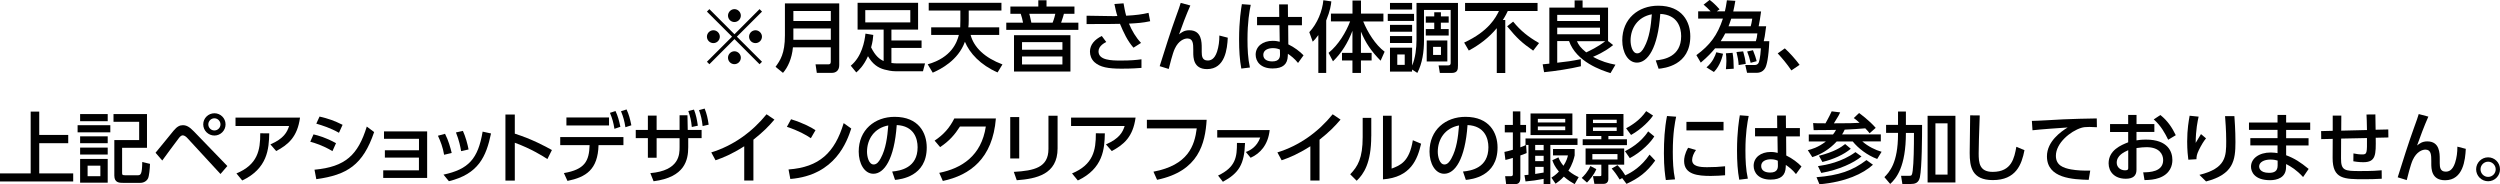
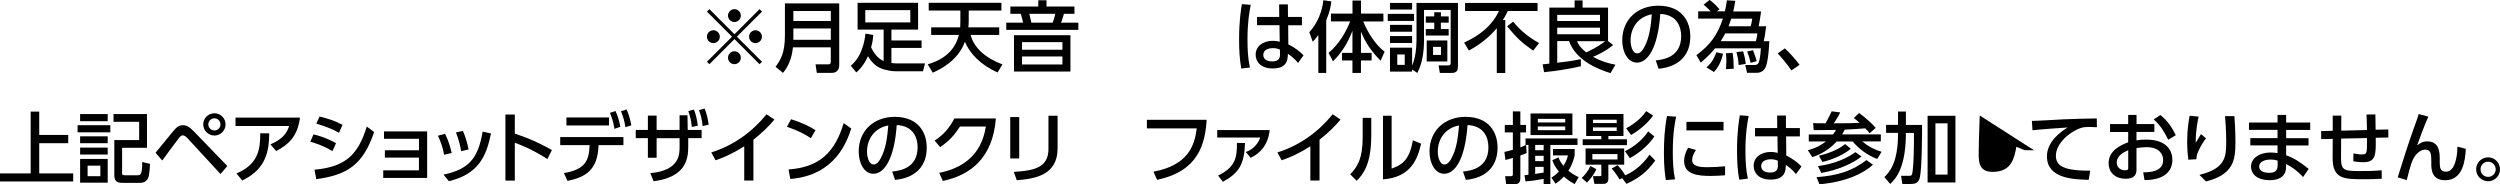
<svg xmlns="http://www.w3.org/2000/svg" id="_レイヤー_2" data-name="レイヤー 2" viewBox="0 0 517.38 38.14">
  <g id="_デザイン1" data-name="デザイン1">
    <g>
      <path d="M146.81,13.29l-.51-.51,5.2-5.19-5.2-5.19.51-.51,5.19,5.2,5.19-5.2.51.51-5.2,5.19,5.2,5.19-.51.51-5.19-5.2-5.19,5.2ZM148.97,7.59c0,.72-.59,1.33-1.33,1.33s-1.34-.59-1.34-1.33.61-1.33,1.34-1.33,1.33.61,1.33,1.33ZM153.32,3.23c0,.7-.58,1.33-1.33,1.33s-1.33-.61-1.33-1.33.61-1.34,1.33-1.34,1.33.61,1.33,1.34ZM153.32,11.94c0,.72-.58,1.34-1.33,1.34s-1.33-.61-1.33-1.34.61-1.33,1.33-1.33,1.33.61,1.33,1.33ZM157.69,7.59c0,.72-.59,1.33-1.34,1.33s-1.33-.59-1.33-1.33.61-1.33,1.33-1.33,1.34.61,1.34,1.33Z" />
      <path d="M173.68,13.48c0,1.09-.66,1.6-1.52,1.6h-3.12l-.26-1.76h2.64c.3,0,.51-.11.51-.53v-2.99h-7.83c-.22,2.35-1.07,4.15-2.06,5.28l-1.54-1.25c.96-1.33,1.94-2.71,1.94-6.5V.7h11.24v12.77ZM164.19,2.27v2.08h7.75v-2.08h-7.75ZM164.19,5.89v2.34h7.75v-2.34h-7.75Z" />
      <path d="M180.73,7.23c-.05.62-.11,1.36-.45,2.58.86,1.76,1.75,2.45,2.59,2.82v-6.5h-5.39V.58h12.52v5.55h-5.52v2.24h6.24v1.55h-6.24v3.12c.54.08.98.08,1.12.08h5.84l-.43,1.63h-5.6c-.93,0-1.66-.18-2.35-.35-1.41-.37-2.53-1.2-3.43-2.77-.9,2.02-1.95,2.96-2.42,3.36l-1.14-1.39c2.29-1.89,2.87-5.03,3.04-6.64l1.62.27ZM179.07,2.1v2.53h9.32v-2.53h-9.32Z" />
      <path d="M198.72,5.65c.02-.24.03-.62.03-1.39v-2.08h-6.55V.58h15.05v1.6h-6.77v2.05c0,.69-.03,1.09-.08,1.42h6.39v1.58h-5.92c.69,2.61,2.96,4.74,6.59,6.1l-1.01,1.66c-3.54-1.54-5.79-3.99-6.76-6.35-1.41,3.92-5.12,5.73-6.66,6.4l-1.04-1.73c4.95-1.41,6.05-4.55,6.45-6.08h-5.73v-1.58h6Z" />
      <path d="M209.1,2.85v-1.5h5.78V.05h1.7v1.3h5.78v1.5h-2.18c-.1.38-.22.85-.58,1.84h3.57v1.49h-14.92v-1.49h3.47c-.08-.5-.3-1.34-.48-1.84h-2.14ZM221.53,14.81h-11.68v-7.52h11.68v7.52ZM219.87,8.72h-8.36v1.57h8.36v-1.57ZM219.87,11.68h-8.36v1.66h8.36v-1.66ZM217.84,4.69c.34-.8.5-1.6.56-1.84h-5.39c.08.26.16.53.43,1.84h4.4Z" />
-       <path d="M234.57,9.86c-1.26-1.42-2.05-3.17-2.79-4.93-.66.02-1.9.03-1.98.03l-4.93.02v-1.73l5.01.08c.62.02,1.01,0,1.36-.02-.26-.78-.43-1.63-.61-2.48l1.89-.14c.11.62.32,1.81.54,2.56,2.02-.1,3.36-.29,4.63-.59l.34,1.73c-1.6.34-2.56.4-4.39.5.61,1.46,1.44,2.87,2.5,3.99l-1.57.99ZM228.94,8.69c-.34.18-1.6.8-1.6,1.95,0,1.84,2.71,1.89,4.58,1.89,2.1,0,3.22-.11,4.31-.26v1.78c-.66.05-1.89.16-4.13.16-2.77,0-4.43-.3-5.59-1.34-.67-.62-.94-1.44-.94-2.19,0-1.44.98-2.51,2.45-3.23l.93,1.25Z" />
-       <path d="M246.35,1.12c-.83,1.86-1.84,4.53-2.34,5.99.5-.4,1.07-.85,2.11-.85,2.59,0,2.58,2.47,2.58,3.7v.8c0,.86.11,1.76,1.23,1.76.56,0,1.39-.18,1.94-1.82.35-1.1.48-2.13.48-3.35l1.74.45c-.11,2.27-.53,6.5-4.29,6.5-2.85,0-2.85-2.43-2.85-3.46v-.51c0-1.23-.02-2.37-1.22-2.37-.64,0-1.83.43-2.61,2.13-.45.94-1.09,3.54-1.25,4.18l-1.87-.58c1.07-3.41,2.27-7.23,3.34-10.16.58-1.57.82-2.29,1.01-2.93l1.98.53Z" />
      <path d="M258.84,1.01c-.27,1.36-.67,3.54-.67,7.15,0,1.95.08,3.91.5,5.81l-1.78.22c-.34-1.82-.46-3.76-.46-6.03,0-3.92.43-6.42.58-7.3l1.84.14ZM269.44,3.52v1.71h-2.85l.03,3.95c1.23.59,2.43,1.5,3.15,2.27l-1.14,1.58c-.72-.91-1.47-1.47-2.1-1.9l-.02.46c-.06,1.66-.96,2.58-3.14,2.58-2.5,0-3.51-1.46-3.51-2.85,0-1.7,1.44-2.87,3.54-2.87.67,0,1.12.11,1.44.19l-.05-3.43h-4.64v-1.71h4.59l-.02-2.59h1.81l.02,2.59h2.87ZM264.88,10.26c-.32-.14-.74-.3-1.44-.3-.96,0-2,.37-2,1.39s.91,1.36,1.86,1.36c1.52,0,1.62-.9,1.6-1.55l-.02-.9Z" />
      <path d="M272.84,7.25c-.51.72-.85,1.06-1.17,1.38l-.71-1.97c1.67-1.78,2.71-4.39,2.91-6.61l1.65.24c-.06.66-.22,1.9-1.06,3.95v10.85h-1.63v-7.84ZM274.96,10.93c2.03-1.63,3.62-4.31,4.45-6.5h-3.97v-1.62h4.46V.11h1.76v2.71h4.64v1.62h-4.18c.91,2.23,2.5,4.82,4.43,6.26l-.83,1.86c-1.92-1.95-3.11-3.67-4.07-6.02v4.4h2.21v1.58h-2.21v2.58h-1.76v-2.58h-2.16v-1.58h2.16v-4.56c-.9,2.37-2.21,4.56-4.03,6.31l-.91-1.75Z" />
      <path d="M292.64,2.87v1.46h-5.44v-1.46h5.44ZM292.24,14.82h-4.58v-4.95h4.58v3.7c.69-1.58.91-3.67.91-5.35V.61h8.58v12.92c0,.85-.05,1.57-1.36,1.57h-2.39l-.26-1.57h1.99c.48,0,.51-.29.51-.53V2.06h-5.52v6.31c0,2.31-.35,4.75-1.38,6.72l-1.09-.7v.43ZM292.24.61v1.36h-4.58V.61h4.58ZM292.24,5.15v1.42h-4.58v-1.42h4.58ZM292.24,7.46v1.44h-4.58v-1.44h4.58ZM290.71,11.27h-1.54v2.16h1.54v-2.16ZM298.19,3.39h1.62v1.3h-1.62v1.33h1.62v1.33h-4.74v-1.33h1.75v-1.33h-1.75v-1.3h1.75v-.85h1.38v.85ZM299.53,8.37v4.35h-4.27v-4.35h4.27ZM298.21,9.7h-1.63v1.67h1.63v-1.67Z" />
      <path d="M309.76,5.83c-1.58,1.92-3.59,3.46-5.79,4.63l-.96-1.65c5.11-2.35,6.56-5.22,7.2-6.53h-7.01V.61h15v1.67h-6.16c-.21.43-.48,1.02-1.03,1.86h.51v10.96h-1.76V5.83ZM313.15,4.48c1.57,1.9,3.07,3.12,5.36,4.43l-1.22,1.57c-2.35-1.65-3.36-2.56-5.38-5.04l1.23-.96Z" />
      <path d="M333.84,9.33c-.59.48-1.86,1.47-4.16,2.43,1.78.98,3.15,1.34,4.64,1.63l-1.02,1.74c-1.9-.58-7.09-2.34-8.58-6.63h-2.45v4.48c2-.22,2.93-.34,4.88-.74l.02,1.47c-2.21.53-5.33,1.01-7.62,1.23l-.29-1.63c.29-.03,1.15-.13,1.38-.14V1.57h5.23V.08h1.65v1.49h5.27v6.93l1.06.83ZM331.12,3.07h-8.85v1.28h8.85v-1.28ZM331.12,5.73h-8.85v1.36h8.85v-1.36ZM326.35,8.52c.34.77.71,1.34,1.92,2.32.62-.29,2.37-1.09,3.94-2.32h-5.86Z" />
      <path d="M342.65,12.5c1.7-.16,5.27-.74,5.27-5.03,0-1.78-.74-4.42-4.32-4.59-.5,7.12-2.62,10.08-4.83,10.08-1.86,0-3.04-2.13-3.04-4.59,0-4.5,3.33-7.19,7.44-7.19,4.98,0,6.64,3.33,6.64,6.34,0,6.05-5.43,6.59-6.56,6.71l-.59-1.73ZM337.45,8.42c0,.93.34,2.62,1.38,2.62.61,0,1.06-.54,1.44-1.25,1.09-1.98,1.39-4.43,1.58-6.83-2.88.53-4.4,2.82-4.4,5.46Z" />
      <path d="M359.13.19c-.18,1.04-.27,1.49-.43,2.18h5.76c-.21,1.5-.26,1.87-.5,3.07h1.55c-.22,1.84-.38,2.61-.5,3.09h1.15c-.14,3.39-.53,4.99-.85,5.55-.56.99-1.52.99-1.89.99h-1.86l-.37-1.62h1.95c.61,0,.77-.37.83-.5.05-.11.34-.94.45-2.95h-9.48c-.72.86-1.41,1.65-2.96,2.96l-.91-1.55c2.77-2.03,4.38-4.13,5.49-7.56h-5.12v-1.5h2.58c-.58-.62-.9-.93-1.46-1.38l1.26-.99c.64.5,1.18.96,2.05,1.95l-.58.42h1.68c.16-.7.26-1.15.42-2.29l1.71.11ZM356.59,11.12c-.13.53-.54,2.4-1.89,3.78l-1.54-.96c1.26-1.04,1.82-2.42,2.03-3.12l1.39.3ZM357.04,6.91c-.27.53-.46.86-.94,1.62h7.27c.16-.5.26-.88.32-1.62h-6.64ZM358.56,10.92c.18,1.12.22,1.9.24,3.3l-1.62.1c.03-.38.1-.99.1-1.71s-.05-1.17-.1-1.58l1.38-.1ZM358.28,3.87c-.27.85-.46,1.31-.56,1.57h4.59c.13-.48.21-.8.32-1.57h-4.35ZM360.75,10.63c.27.94.42,1.58.54,2.59l-1.47.24c-.06-.93-.18-1.63-.45-2.69l1.38-.14ZM362.3,13c-.22-.96-.42-1.57-.72-2.34l1.2-.27c.4.96.58,1.57.77,2.27l-1.25.34Z" />
      <path d="M370.73,14.57c-.93-1.36-1.86-2.48-2.83-3.52l1.47-1.04c1.09.98,2.37,2.46,3.06,3.41l-1.7,1.15Z" />
      <path d="M8.12,23.1v4.83h6v1.71h-6v6.24h7.03v1.68H0v-1.68h6.35v-12.79h1.76Z" />
      <path d="M22.83,25.91v1.47h-6.77v-1.47h6.77ZM22.29,23.61v1.47h-5.71v-1.47h5.71ZM22.29,28.22v1.42h-5.71v-1.42h5.71ZM22.29,30.54v1.44h-5.71v-1.44h5.71ZM22.29,32.89v4.91h-5.71v-4.91h5.71ZM20.77,34.28h-2.64v2.18h2.64v-2.18ZM30.42,30.59h-5.15v5.12c0,.42,0,.56.64.56h2.62c.61,0,.88-.27.91-2.74l1.6.38c-.02.99-.18,2.54-.4,2.99-.27.56-.88.94-1.6.94h-3.57c-.74,0-1.81,0-1.81-1.5v-7.35h5.14v-3.79h-5.31v-1.6h6.93v6.98Z" />
      <path d="M32.19,31.61c.61-.7,3.19-3.92,3.73-4.56.75-.9,1.3-1.14,1.92-1.14.72,0,1.34.3,2.31,1.31l6.9,7.14-1.42,1.65-6.83-7.41c-.27-.3-.64-.59-.98-.59-.26,0-.51.21-.75.5-.59.72-2.99,4.05-3.49,4.71l-1.38-1.6ZM46.68,25.74c0,1.28-1.04,2.31-2.3,2.31s-2.32-1.02-2.32-2.31,1.06-2.3,2.32-2.3,2.3,1.02,2.3,2.3ZM43.11,25.74c0,.69.56,1.26,1.26,1.26s1.26-.58,1.26-1.26-.58-1.26-1.26-1.26-1.26.56-1.26,1.26Z" />
      <path d="M62.09,24.34c-.54,3.99-2.43,5.59-4.93,6.92l-1.2-1.38c2.77-1.2,3.47-2.53,3.87-3.81h-11.09v-1.73h13.35ZM48.93,35.89c4.39-1.82,4.95-4.8,4.93-8.31l1.86.02c-.06,3.2-.35,7.27-5.59,9.75l-1.2-1.46Z" />
      <path d="M68.8,31.28c-1.99-1.2-3.68-1.7-4.59-1.95l.67-1.52c.94.22,2.53.64,4.66,1.82l-.74,1.65ZM65.09,35.12c6.4-.59,9-3.04,10.82-8.93l1.52,1.14c-2.32,6.83-5.6,8.87-11.97,9.75l-.37-1.95ZM70.15,27.48c-1.81-1.02-3.39-1.5-4.69-1.89l.67-1.47c1.81.42,3.06.86,4.77,1.71l-.75,1.65Z" />
      <path d="M79.65,32.6v-1.5h7.06v-2.38h-7.24v-1.52h8.93v9.62h-9.09v-1.57h7.39v-2.64h-7.06Z" />
      <path d="M91.91,32.03c-.26-1.54-.74-2.78-1.28-3.94l1.47-.4c.72,1.39,1.12,2.9,1.38,3.97l-1.57.37ZM91.78,36.14c5.19-1.1,7.16-3.27,8.1-8.9l1.74.38c-1.01,4.83-2.62,8.39-8.72,9.88l-1.12-1.36ZM95.43,31.28c-.14-.85-.42-2.26-1.07-3.87l1.44-.32c.54,1.18.98,2.77,1.17,3.84l-1.54.35Z" />
      <path d="M113.29,32.92c-1.06-.67-3.33-2.13-6.75-3.38v7.84h-1.94v-13.67h1.94v3.95c3.57,1.14,6.31,2.62,7.68,3.39l-.93,1.86Z" />
      <path d="M116.69,35.82c4.34-.74,5.23-2.47,5.33-5.79h-6.08v-1.66h13.08v1.66h-5.15c-.14,5.09-2.61,6.63-6.43,7.41l-.74-1.62ZM126.04,24.31v1.66h-8.82v-1.66h8.82ZM127.38,22.97c.5,1.09.72,1.92,1.01,3.27l-1.23.42c-.21-1.3-.43-2.1-.93-3.31l1.15-.37ZM129.67,22.65c.5,1.09.72,1.95.99,3.28l-1.23.4c-.21-1.34-.42-2.08-.91-3.31l1.15-.37Z" />
      <path d="M135.89,32.64h-1.81v-4.05h-2.51v-1.7h2.51v-2.96h1.81v2.96h4.75v-3.03h1.63l.06,3.03h2.87v1.7h-2.77v1.86c0,2.66-.69,6.23-7.17,7.06l-.67-1.68c6.05-.53,6.05-3.91,6.05-5.39v-1.84h-4.75v4.05ZM143.62,22.68c.43,1.12.61,2,.8,3.33l-1.25.27c-.14-1.38-.29-2.05-.72-3.3l1.17-.3ZM145.83,22.47c.45,1.14.64,2.02.83,3.33l-1.25.29c-.16-1.38-.32-2.1-.75-3.3l1.17-.32Z" />
      <path d="M155.92,37.36h-1.9v-7.09c-2.62,1.66-4.32,2.34-5.94,2.9l-.88-1.63c4.53-1.39,8.45-4.21,11.44-7.89l1.63,1.1c-1.26,1.47-2.27,2.5-4.35,4.16v8.45Z" />
      <path d="M167.81,28.6c-1.02-.69-2.58-1.57-4.96-2.35l.86-1.57c2.69.83,4.29,1.76,5.06,2.26l-.96,1.66ZM163.19,35.07c6.35-.46,9.57-3.46,11.41-9.59l1.57,1.12c-.86,2.58-3.23,9.68-12.61,10.44l-.37-1.97Z" />
      <path d="M184.63,35.5c1.7-.16,5.27-.74,5.27-5.03,0-1.78-.74-4.42-4.32-4.59-.5,7.12-2.62,10.08-4.83,10.08-1.86,0-3.04-2.13-3.04-4.59,0-4.5,3.33-7.19,7.44-7.19,4.98,0,6.64,3.33,6.64,6.34,0,6.05-5.43,6.59-6.56,6.71l-.59-1.73ZM179.43,31.42c0,.93.34,2.62,1.38,2.62.61,0,1.06-.54,1.44-1.25,1.09-1.98,1.39-4.43,1.58-6.83-2.88.53-4.4,2.82-4.4,5.46Z" />
      <path d="M194.38,35.77c4.64-.93,8.72-3.51,9.64-9.59h-5.35c-1.07,1.68-2.22,3.01-4.11,4.26l-1.14-1.34c1.86-1.23,3.12-2.66,4.07-4.58h8.61c-.67,8.32-5.36,11.73-10.98,12.93l-.74-1.68Z" />
      <path d="M210.93,32.8h-1.86v-8.58h1.86v8.58ZM218.87,30.71c0,5.41-4.43,6.29-8.45,6.59l-.61-1.73c4.23-.24,7.17-.9,7.17-4.74v-6.88h1.89v6.75Z" />
-       <path d="M235.01,24.34c-.54,3.99-2.43,5.59-4.93,6.92l-1.2-1.38c2.77-1.2,3.47-2.53,3.87-3.81h-11.09v-1.73h13.35ZM221.86,35.89c4.39-1.82,4.95-4.8,4.93-8.31l1.86.02c-.06,3.2-.35,7.27-5.59,9.75l-1.2-1.46Z" />
      <path d="M249.72,24.79c-.3,4.88-1.62,10.63-10.26,12.42l-.75-1.68c7.19-1.36,8.51-5.38,8.96-8.96h-10.32v-1.78h12.37Z" />
      <path d="M262.76,26.92c-.32,3.01-1.92,4.83-3.94,5.73l-.99-1.2c.82-.29,2.27-1.01,2.98-2.99h-8.9v-1.54h10.85ZM252.08,36.33c3.7-1.75,3.91-3.89,3.91-6.75l1.67.02c-.14,4.4-1.25,6.21-4.58,8.02l-.99-1.28Z" />
      <path d="M273.09,37.36h-1.91v-7.09c-2.62,1.66-4.32,2.34-5.94,2.9l-.88-1.63c4.53-1.39,8.45-4.21,11.44-7.89l1.63,1.1c-1.26,1.47-2.27,2.5-4.35,4.16v8.45Z" />
      <path d="M283.78,28.19c0,5.57-1.57,7.83-3.01,9.22l-1.34-1.34c1.57-1.63,2.58-3.31,2.58-7.71v-3.97h1.78v3.81ZM288,34.89c1.75-.66,3.67-1.38,4.39-5.87l1.71.72c-.75,3.25-2.14,6.95-7.89,7.38v-13.17h1.79v10.95Z" />
      <path d="M302.76,35.5c1.7-.16,5.27-.74,5.27-5.03,0-1.78-.74-4.42-4.32-4.59-.5,7.12-2.62,10.08-4.83,10.08-1.86,0-3.04-2.13-3.04-4.59,0-4.5,3.33-7.19,7.44-7.19,4.98,0,6.64,3.33,6.64,6.34,0,6.05-5.43,6.59-6.56,6.71l-.59-1.73ZM297.55,31.42c0,.93.34,2.62,1.38,2.62.61,0,1.06-.54,1.44-1.25,1.09-1.98,1.39-4.43,1.58-6.83-2.88.53-4.4,2.82-4.4,5.46Z" />
      <path d="M315.83,29.99l.11,1.68c-.29.13-.53.24-1.3.5v4.64c0,1.04-.43,1.31-1.23,1.31h-1.71l-.21-1.66h1.22c.26,0,.38-.13.38-.37v-3.41c-1.03.29-1.14.34-1.54.42l-.21-1.66c.45-.1.86-.18,1.75-.45v-3.59h-1.67v-1.55h1.67v-2.8h1.55v2.8h1.18v1.55h-1.18v3.09c.54-.19.82-.32,1.17-.5h-.1v-1.34h10.76v1.34h-5.62v8.12h-1.39v-1.09c-1.41.27-2.46.42-3.75.53l-.22-1.3c.3-.03.48-.05.83-.08v-6.18h-.5ZM325.41,23.48v4.47h-8.66v-4.47h8.66ZM317.71,29.99v1.1h1.75v-1.1h-1.75ZM317.71,32.25v1.1h1.75v-1.1h-1.75ZM319.46,34.54h-1.75v1.46c.37-.05.87-.13,1.75-.29v-1.17ZM318.26,24.6v.75h5.67v-.75h-5.67ZM318.26,26.17v.77h5.67v-.77h-5.67ZM322.52,32.57c.18.43.38.96,1.04,1.74.64-.98.82-1.66.93-2.15h-3.09v-1.33h4.48v1.33c-.14.61-.43,1.81-1.3,3.17.91.75,1.62,1.09,2.13,1.33l-.83,1.44c-.61-.34-1.26-.7-2.24-1.55-.69.75-1.25,1.15-1.71,1.47l-.86-1.25c.4-.26.9-.58,1.55-1.26-.91-1.09-1.15-1.76-1.36-2.35l1.26-.59Z" />
      <path d="M330.37,34.99c-.46,1.18-1.41,2.24-1.94,2.79l-1.09-.96c.46-.42,1.26-1.25,1.79-2.46l1.23.64ZM328.26,23.59h7.72v4.56h-3.12v.67h3.84v1.22h-9.16v-1.22h3.86v-.67h-3.14v-4.56ZM331.39,34.08h-3.25v-3.36h7.99v3.36h-3.28v3.01c0,.32-.16.96-.99.96h-1.9l-.29-1.6h1.41c.19,0,.32,0,.32-.22v-2.15ZM329.54,31.88v1.12h5.2v-1.12h-5.2ZM329.67,24.78v.69h4.91v-.69h-4.91ZM329.67,26.36v.74h4.91v-.74h-4.91ZM335.72,36.85l-.53.3c-.69-1.12-1.14-1.71-1.65-2.27l1.2-.7c.86.86,1.41,1.78,1.6,2.11,1.33-.59,3.31-1.76,5.04-4.29l1.17,1.23c-1.74,2.43-3.47,3.68-5.94,4.82l-.9-1.2ZM336.29,31.29c.69-.34,3.23-1.65,4.8-4.1l1.27,1.04c-.61,1.04-2.47,3.12-5.07,4.5l-.99-1.44ZM336.53,26.55c1.17-.64,2.87-1.68,4.15-3.55l1.42.91c-.56.88-2.3,2.77-4.55,4.02l-1.02-1.38Z" />
      <path d="M346.88,24.15c-.24,1.15-.69,3.31-.69,7.3,0,1.9.08,3.81.46,5.67l-1.9.14c-.14-.94-.4-2.51-.4-5.52,0-2.59.14-5.19.64-7.73l1.89.14ZM350.98,31.05c-.48.67-.79,1.44-.79,2.06,0,1.34,1.58,1.49,3.12,1.49,1.25,0,2.59-.06,3.7-.19v1.86c-.86.06-1.83.14-2.96.14-2.62,0-5.52-.26-5.52-3.09,0-.54.1-1.49.83-2.74l1.62.46ZM356.69,25.22v1.76h-7.68v-1.76h7.68Z" />
      <path d="M361.89,24.01c-.27,1.36-.67,3.54-.67,7.15,0,1.95.08,3.91.5,5.81l-1.78.22c-.34-1.82-.46-3.76-.46-6.03,0-3.92.43-6.42.58-7.3l1.84.14ZM372.49,26.52v1.71h-2.85l.03,3.95c1.23.59,2.43,1.5,3.15,2.27l-1.14,1.58c-.72-.91-1.47-1.47-2.1-1.9l-.02.46c-.06,1.66-.96,2.58-3.14,2.58-2.5,0-3.5-1.46-3.5-2.85,0-1.7,1.44-2.87,3.54-2.87.67,0,1.12.11,1.44.19l-.05-3.43h-4.64v-1.71h4.59l-.02-2.59h1.81l.02,2.59h2.86ZM367.92,33.26c-.32-.14-.74-.3-1.44-.3-.96,0-2,.37-2,1.39s.91,1.36,1.86,1.36c1.52,0,1.62-.9,1.6-1.55l-.02-.9Z" />
      <path d="M379.35,27.82c.21-.26.4-.53.62-.94-2.19.03-2.45.05-4.63.05l-.11-1.46c.45.03.86.05,2.56.05.06-.13.72-1.25,1.28-2.48l1.76.22c-.18.4-.29.67-1.3,2.26,2.64,0,4.48-.03,5.31-.1-.62-.56-.86-.75-1.2-.99l1.1-1.04c.29.21,2.11,1.54,3.44,3.07l-1.26,1.12c-.22-.29-.43-.54-.9-1.02-.96.08-2.71.21-4.26.27-.22.5-.38.75-.54.99h8.02v1.44h-3.84c1.18,1.04,2.77,1.82,4,2.15l-.91,1.49c-2.07-.77-3.95-2.23-5.07-3.63h-3.3c-1.55,1.68-3.28,2.67-5.06,3.25l-.93-1.44c.74-.19,2.11-.54,3.75-1.81h-3.55v-1.44h5.01ZM387.62,34.09c-2.08,1.87-5.6,3.55-11.08,4.05l-.61-1.47c4.66-.37,7.43-1.34,10.34-3.54l1.34.96ZM385.24,32.38c-1.55,1.3-4.64,2.77-8.32,3.41l-.69-1.41c1.71-.24,4.91-.83,7.76-2.9l1.25.9ZM383.03,30.78c-1.42,1.2-3.55,2.18-5.88,2.74l-.72-1.28c3.15-.8,4.59-1.75,5.43-2.43l1.17.98Z" />
      <path d="M392.8,23.08h1.63v2.77h3.35c0,2.27-.03,8.79-.45,10.82-.26,1.26-1.09,1.41-1.95,1.41h-1.68l-.27-1.7h1.74c.45,0,.54-.1.67-1.07.21-1.65.26-4.85.26-7.8h-1.67c0,7.01-1.97,9.38-3.25,10.56l-1.2-1.41c.99-1.02,2.82-2.88,2.82-8.9v-.26h-2.47v-1.66h2.47v-2.77ZM404.68,23.96v13.8h-5.76v-13.8h5.76ZM403.05,25.53h-2.51v10.61h2.51v-10.61Z" />
-       <path d="M409.71,23.9c-.14,3.39-.22,6.95-.22,7.83,0,1.95.14,3.84,2.9,3.84,3.97,0,4.48-2.93,4.9-5.19l1.68.7c-.58,2.98-1.76,6.19-6.55,6.19-4.35,0-4.79-2.79-4.79-5.62,0-1.23.08-6.67.1-7.78l1.98.02Z" />
+       <path d="M409.71,23.9c-.14,3.39-.22,6.95-.22,7.83,0,1.95.14,3.84,2.9,3.84,3.97,0,4.48-2.93,4.9-5.19l1.68.7l1.98.02Z" />
      <path d="M433.96,26.33c-.61-.03-1.1-.06-1.54-.06-.8,0-1.25.05-1.7.19-2.27.7-5.25,3.17-5.25,5.78,0,2,1.58,2.53,3.14,2.82,1.12.21,2.75.29,3.97.24l-.32,1.92c-3.23-.1-8.64-.27-8.64-4.87,0-3.07,2.88-5.11,4.29-5.97-1.7.11-5.79.4-7.28.58l-.13-1.94c1.02,0,5.55-.27,6.47-.32,2.45-.11,4.29-.14,6.96-.19l.03,1.82Z" />
      <path d="M445.85,25.66v1.65h-3.7v1.74c.35-.06.99-.16,1.97-.16,4.58,0,5.46,2.55,5.46,4.23,0,1.1-.42,2.86-2.74,3.7-.99.35-1.95.43-3.03.45l-.27-1.6c1.28-.02,4.13-.08,4.13-2.54,0-1.17-.75-2.67-3.42-2.67-.56,0-1.22.05-2.1.18v4.51c0,1.25-.75,1.84-2.22,1.84-2.35,0-3.55-1.47-3.55-3.19,0-2.72,2.59-3.78,4.05-4.35v-2.13h-3.75v-1.65h3.75v-1.89h1.73v1.89h3.7ZM440.44,31.08c-.88.4-2.38,1.09-2.38,2.59,0,.9.72,1.58,1.74,1.58.64,0,.64-.27.64-.5v-3.68ZM447.09,23.8c1.52,1.2,2.48,2.69,3.19,4.18l-1.57.94c-.61-1.25-1.46-2.88-2.99-4.21l1.38-.91Z" />
      <path d="M455.01,24.14c-.19.86-.59,2.66-.61,5.43.5-.85.82-1.38,1.1-1.82l1.04.88c-.48.59-.93,1.31-1.47,2.4-.46.94-.5,1.39-.51,1.92l-1.68.1c-.08-.62-.24-1.94-.24-3.75,0-2.59.34-4.4.51-5.35l1.86.19ZM462.41,24.02c.22,2.93.22,4.93.22,5.38,0,3.78-.42,6.69-6.08,8.15l-1.38-1.36c5.52-1.36,5.55-3.84,5.55-7.01,0-2.24-.18-4.27-.24-5.15h1.92Z" />
      <path d="M478.1,25.37v1.52h-4.98v1.71h4.64v1.5h-4.64v2.03c1.68.61,3.01,1.47,4.66,2.83l-1.15,1.68c-1.34-1.46-2.48-2.16-3.51-2.69l-.02.75c-.05,2.08-1.87,2.59-3.3,2.59-3.25,0-3.95-1.76-3.95-2.79,0-1.7,1.67-2.94,4.07-2.94.64,0,1.1.08,1.42.13v-1.6h-5.63v-1.5h5.63v-1.71h-5.91v-1.52h5.91v-1.57h1.78v1.57h4.98ZM471.35,33.23c-.29-.08-.74-.21-1.47-.21-1.33,0-2.35.54-2.35,1.44,0,.22.11,1.31,2.05,1.31,1.06,0,1.78-.32,1.78-1.52v-1.02Z" />
      <path d="M489.85,26.89c-.03-1.94-.05-2.16-.1-3.19l1.84-.02c.02.5.03,2.71.05,3.17l2.62-.06.02,1.66-2.62.06c.05,3.52.06,5.06-2.58,5.06-.19,0-.98,0-2.05-.19l.02-1.63c.69.13,1.14.21,1.84.21.98,0,.98-.29.96-3.39l-5.35.11-.02,4.1c-.02,2.53.8,2.62,3.83,2.62,2.75,0,3.76-.08,4.58-.16l.02,1.75c-1.52.08-2.26.1-3.62.1-4.15,0-6.56,0-6.55-4.4l.02-3.95-2.38.05-.02-1.66,2.4-.06v-3.15h1.78l-.02,3.12,5.33-.13Z" />
      <path d="M502.56,24.12c-.83,1.86-1.84,4.53-2.34,5.99.5-.4,1.07-.85,2.11-.85,2.59,0,2.58,2.47,2.58,3.7v.8c0,.86.11,1.76,1.23,1.76.56,0,1.39-.18,1.94-1.82.35-1.1.48-2.13.48-3.35l1.74.45c-.11,2.27-.53,6.5-4.29,6.5-2.85,0-2.85-2.43-2.85-3.46v-.51c0-1.23-.02-2.37-1.22-2.37-.64,0-1.83.43-2.61,2.13-.45.94-1.09,3.54-1.25,4.18l-1.87-.58c1.07-3.41,2.27-7.23,3.34-10.16.58-1.57.82-2.29,1.01-2.93l1.98.53Z" />
      <path d="M517.38,35.04c0,1.36-1.1,2.47-2.46,2.47s-2.48-1.1-2.48-2.47,1.12-2.48,2.48-2.48,2.46,1.1,2.46,2.48ZM513.35,35.04c0,.86.7,1.57,1.57,1.57s1.57-.7,1.57-1.57-.72-1.58-1.57-1.58-1.57.7-1.57,1.58Z" />
    </g>
  </g>
</svg>